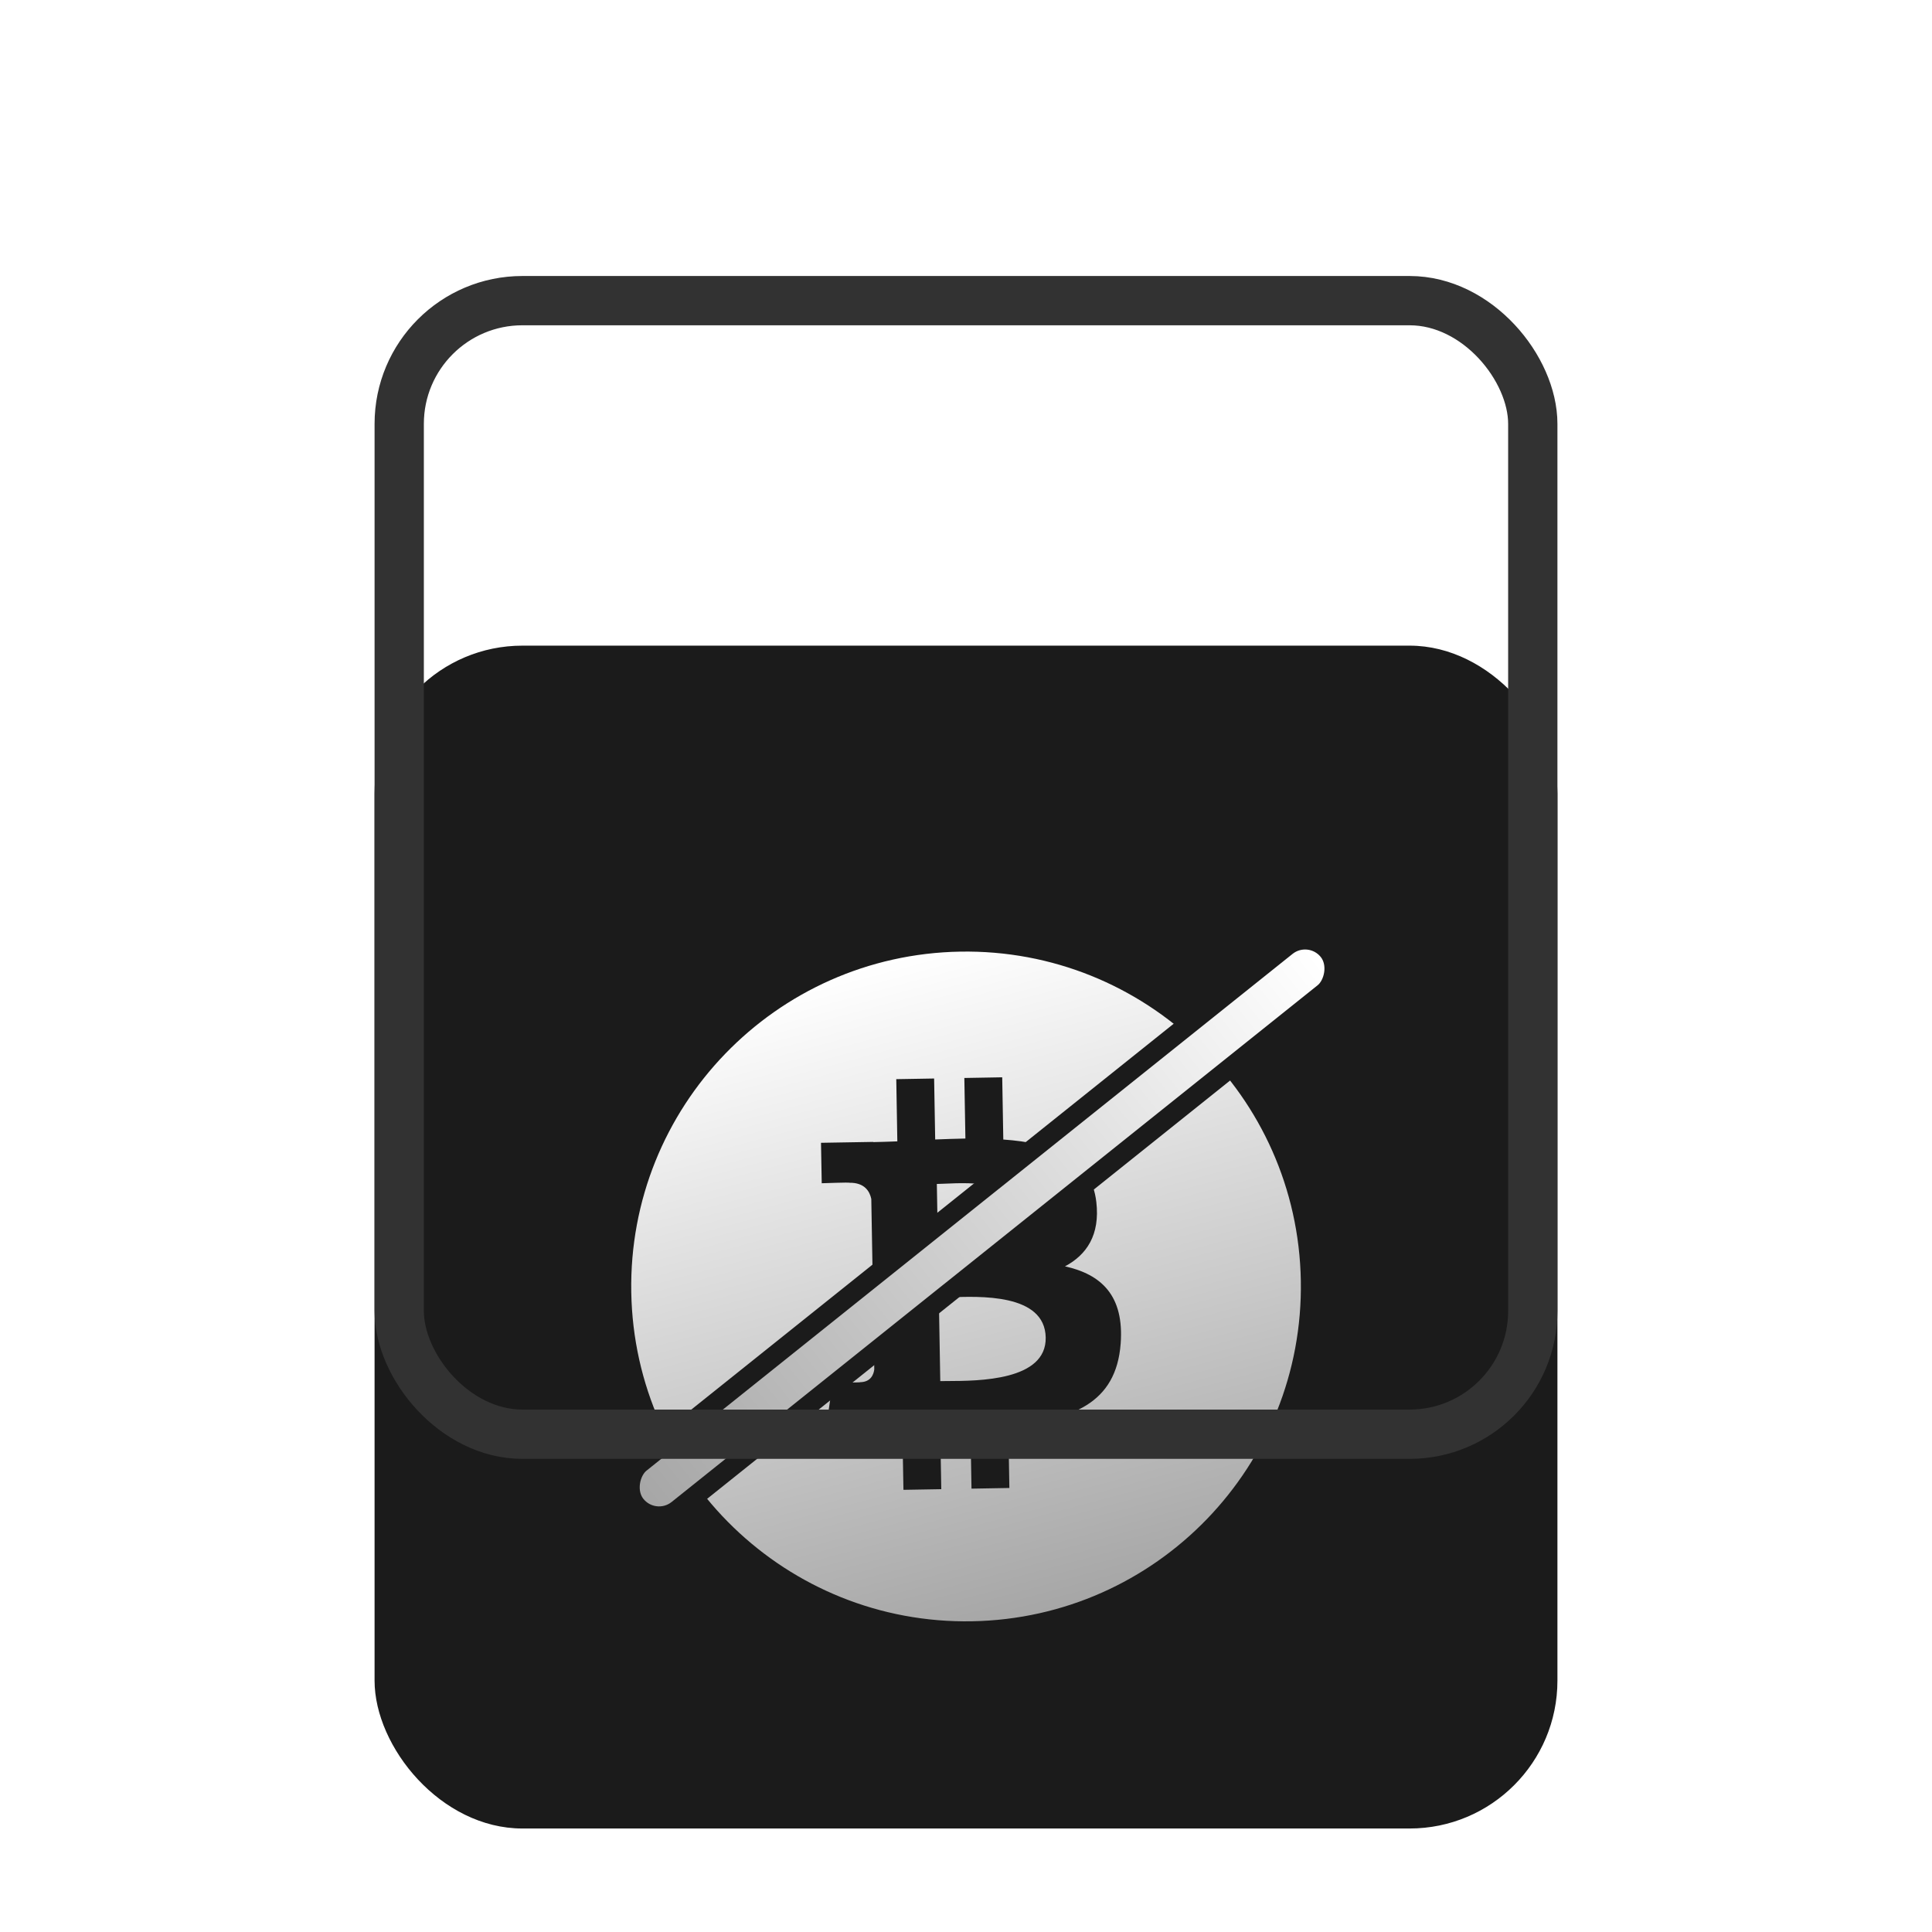
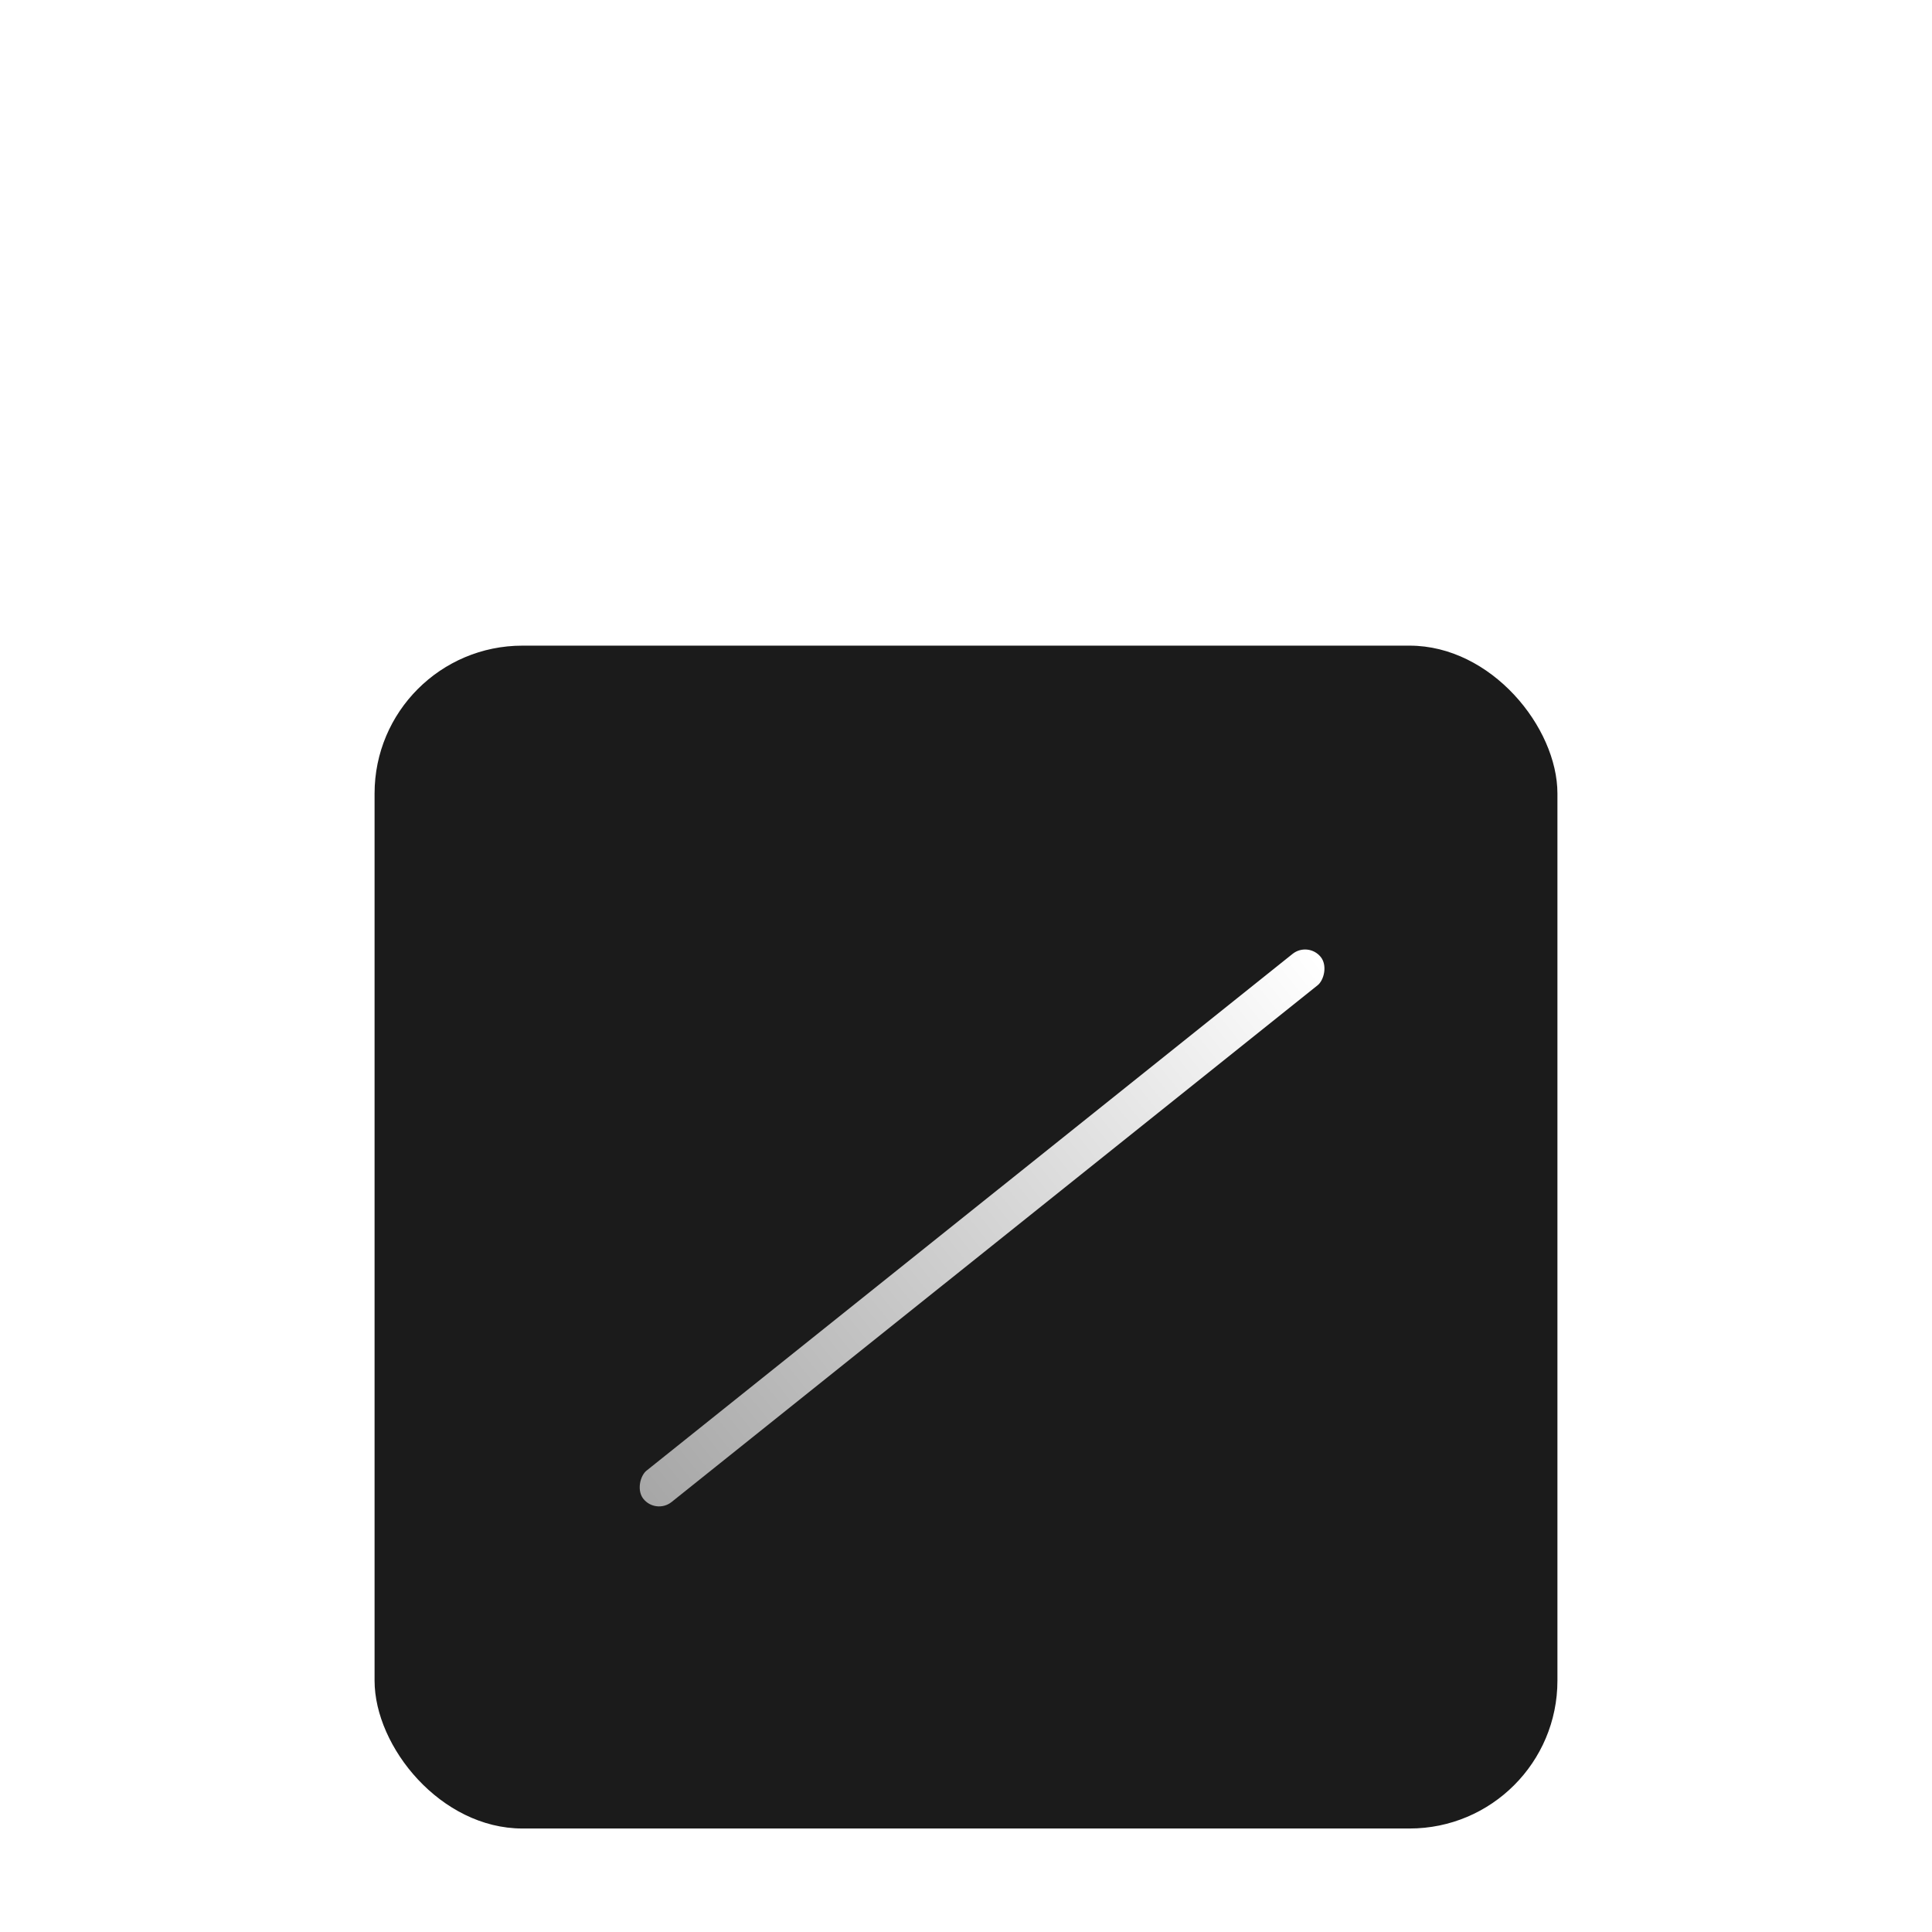
<svg xmlns="http://www.w3.org/2000/svg" width="98" height="98" viewBox="0 0 98 98" fill="none">
  <g filter="url(#filter0_di_2058_16)">
    <rect x="19" y="14" width="60" height="60" rx="7.5" fill="#1B1B1B" />
    <g filter="url(#filter1_d_2058_16)">
-       <path fill-rule="evenodd" clip-rule="evenodd" d="M49.297 60.989C58.677 60.826 66.148 53.089 65.984 43.71C65.82 34.33 58.084 26.858 48.704 27.021C39.326 27.185 31.855 34.922 32.021 44.302C32.183 53.681 39.92 61.152 49.297 60.989ZM50.892 36.552C53.376 36.726 55.353 37.454 55.611 39.726C55.803 41.388 55.124 42.399 54.021 42.985C55.861 43.394 57.029 44.463 56.845 46.909C56.617 49.947 54.371 50.8 51.145 51.041L51.2 54.227L49.279 54.261L49.225 51.118C48.728 51.127 48.218 51.132 47.691 51.13L47.746 54.288L45.827 54.321L45.77 51.129C45.591 51.131 45.41 51.133 45.228 51.134C44.954 51.136 44.677 51.137 44.398 51.142L41.898 51.186L42.24 48.885C42.24 48.885 43.661 48.882 43.636 48.861C44.18 48.85 44.317 48.458 44.347 48.212L44.259 43.176C44.306 43.175 44.353 43.174 44.397 43.173C44.419 43.173 44.441 43.172 44.462 43.172C44.383 43.163 44.313 43.161 44.259 43.162L44.196 39.567C44.116 39.179 43.855 38.731 43.077 38.745C43.1 38.718 41.682 38.77 41.682 38.77L41.645 36.718L44.295 36.673L44.295 36.683C44.693 36.676 45.102 36.661 45.517 36.645L45.463 33.49L47.383 33.457L47.437 36.55C47.949 36.53 48.465 36.511 48.97 36.502L48.916 33.43L50.837 33.396L50.892 36.552ZM48.071 48.803C49.644 48.798 53.082 48.785 53.043 46.597C53.004 44.359 49.703 44.495 48.092 44.561C47.912 44.569 47.753 44.575 47.622 44.577L47.695 48.806C47.803 48.804 47.929 48.804 48.071 48.803ZM47.904 42.64C49.217 42.639 52.08 42.636 52.046 40.646C52.01 38.612 49.259 38.733 47.915 38.792C47.764 38.799 47.631 38.804 47.521 38.806L47.588 42.642C47.678 42.64 47.785 42.64 47.904 42.64Z" fill="url(#paint0_linear_2058_16)" />
-     </g>
+       </g>
    <rect x="66.438" y="28.297" width="3.037" height="45" rx="1.519" transform="rotate(51.345 66.438 28.297)" fill="url(#paint1_linear_2058_16)" stroke="#1B1B1B" />
  </g>
-   <rect x="20.25" y="15.25" width="57.5" height="57.5" rx="6.25" stroke="#323232" stroke-width="2.5" />
  <defs>
    <filter id="filter0_di_2058_16" x="0.25" y="0.25" width="97.5" height="97.5" filterUnits="userSpaceOnUse" color-interpolation-filters="sRGB">
      <feFlood flood-opacity="0" result="BackgroundImageFix" />
      <feColorMatrix in="SourceAlpha" type="matrix" values="0 0 0 0 0 0 0 0 0 0 0 0 0 0 0 0 0 0 127 0" result="hardAlpha" />
      <feMorphology radius="3.75" operator="dilate" in="SourceAlpha" result="effect1_dropShadow_2058_16" />
      <feOffset dy="5" />
      <feGaussianBlur stdDeviation="7.5" />
      <feComposite in2="hardAlpha" operator="out" />
      <feColorMatrix type="matrix" values="0 0 0 0 0 0 0 0 0 0 0 0 0 0 0 0 0 0 1 0" />
      <feBlend mode="normal" in2="BackgroundImageFix" result="effect1_dropShadow_2058_16" />
      <feBlend mode="normal" in="SourceGraphic" in2="effect1_dropShadow_2058_16" result="shape" />
      <feColorMatrix in="SourceAlpha" type="matrix" values="0 0 0 0 0 0 0 0 0 0 0 0 0 0 0 0 0 0 127 0" result="hardAlpha" />
      <feOffset dy="13.75" />
      <feGaussianBlur stdDeviation="7.5" />
      <feComposite in2="hardAlpha" operator="arithmetic" k2="-1" k3="1" />
      <feColorMatrix type="matrix" values="0 0 0 0 0 0 0 0 0 0 0 0 0 0 0 0 0 0 0.35 0" />
      <feBlend mode="normal" in2="shape" result="effect2_innerShadow_2058_16" />
    </filter>
    <filter id="filter1_d_2058_16" x="25.768" y="23.269" width="46.469" height="46.473" filterUnits="userSpaceOnUse" color-interpolation-filters="sRGB">
      <feFlood flood-opacity="0" result="BackgroundImageFix" />
      <feColorMatrix in="SourceAlpha" type="matrix" values="0 0 0 0 0 0 0 0 0 0 0 0 0 0 0 0 0 0 127 0" result="hardAlpha" />
      <feOffset dy="2.5" />
      <feGaussianBlur stdDeviation="3.125" />
      <feComposite in2="hardAlpha" operator="out" />
      <feColorMatrix type="matrix" values="0 0 0 0 0 0 0 0 0 0 0 0 0 0 0 0 0 0 0.83 0" />
      <feBlend mode="normal" in2="BackgroundImageFix" result="effect1_dropShadow_2058_16" />
      <feBlend mode="normal" in="SourceGraphic" in2="effect1_dropShadow_2058_16" result="shape" />
    </filter>
    <linearGradient id="paint0_linear_2058_16" x1="44.605" y1="27.593" x2="53.399" y2="60.417" gradientUnits="userSpaceOnUse">
      <stop stop-color="white" />
      <stop offset="1" stop-color="#A6A6A6" />
    </linearGradient>
    <linearGradient id="paint1_linear_2058_16" x1="67.379" y1="29" x2="67.379" y2="73" gradientUnits="userSpaceOnUse">
      <stop stop-color="white" />
      <stop offset="1" stop-color="#A6A6A6" />
    </linearGradient>
  </defs>
</svg>